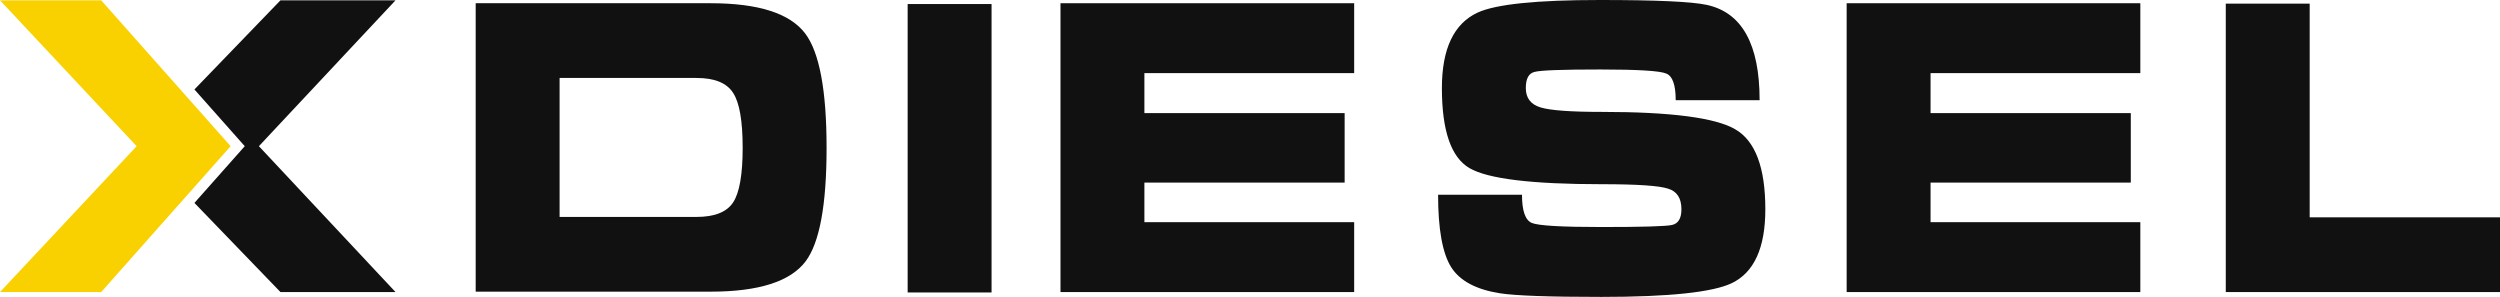
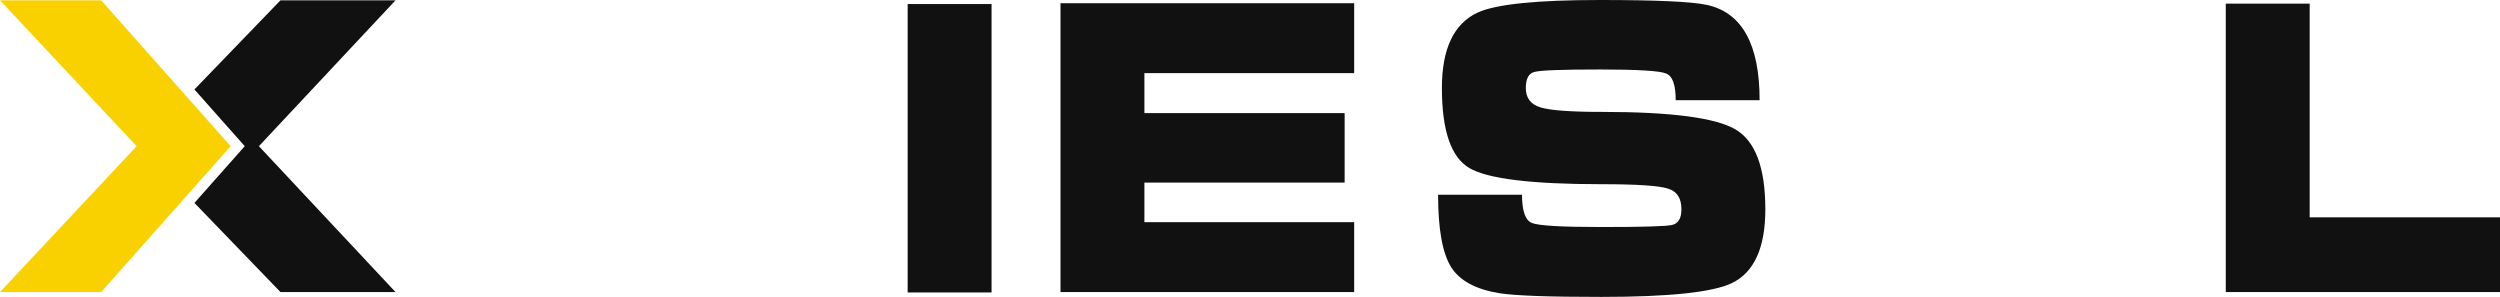
<svg xmlns="http://www.w3.org/2000/svg" width="1844" height="219" viewBox="0 0 1844 219" fill="none">
-   <path d="M350.865 215.127V2.384H524.161C559.42 2.384 582.676 9.833 593.929 24.731C604.432 38.635 609.684 66.743 609.684 109.053C609.684 151.165 604.526 179.073 594.211 192.78C582.958 207.678 559.608 215.127 524.161 215.127H350.865ZM412.756 160.004H513.752C527.068 160.004 536.07 156.429 540.759 149.278C545.448 142.127 547.792 128.718 547.792 109.053C547.792 89.189 545.448 75.682 540.759 68.531C536.07 61.181 527.068 57.506 513.752 57.506H412.756V160.004Z" fill="#111111" />
  <path d="M669.483 215.722V2.98H731.374V215.722H669.483Z" fill="#111111" />
  <path d="M782.217 215.424V2.384H998.838V53.931H844.109V83.429H991.805V134.678H844.109V163.878H998.838V215.424H782.217Z" fill="#111111" />
  <path d="M1181.42 167.453C1211.24 167.453 1228.49 166.956 1233.18 165.963C1237.87 164.97 1240.22 161.097 1240.22 154.343C1240.22 146.199 1236.93 141.133 1230.37 139.147C1223.81 136.962 1207.49 135.869 1181.42 135.869C1129.84 135.869 1097.3 131.897 1083.8 123.951C1070.3 116.005 1063.54 96.34 1063.54 64.955C1063.54 35.954 1072.36 17.381 1089.99 9.237C1103.49 3.079 1133.5 0 1180.01 0C1221.46 0 1247.72 1.192 1258.78 3.576C1284.85 9.137 1297.89 32.577 1297.89 73.894H1236C1236 62.571 1233.65 56.016 1228.96 54.229C1224.28 52.242 1208.05 51.249 1180.29 51.249C1152.35 51.249 1136.22 51.845 1131.91 53.037C1127.59 54.03 1125.44 58.003 1125.44 64.955C1125.44 72.305 1129.09 77.072 1136.41 79.257C1143.72 81.442 1158.73 82.535 1181.42 82.535C1232.43 82.535 1265.25 86.805 1279.88 95.347C1294.7 103.888 1302.11 123.554 1302.11 154.343C1302.11 182.748 1293.86 200.924 1277.35 208.869C1263.1 215.623 1231.03 219 1181.14 219C1142.69 219 1117.75 218.106 1106.31 216.318C1088.68 213.537 1076.67 207.082 1070.3 196.951C1063.92 186.622 1060.73 168.844 1060.73 143.616H1122.62C1122.62 155.535 1125.06 162.487 1129.94 164.473C1134.81 166.46 1151.97 167.453 1181.42 167.453Z" fill="#111111" />
-   <path d="M1362.09 215.424V2.384H1578.71V53.931H1423.98V83.429H1571.67V134.678H1423.98V163.878H1578.71V215.424H1362.09Z" fill="#111111" />
  <path d="M1641.73 2.682H1703.62V160.302H1844V215.424H1641.73V2.682Z" fill="#111111" />
  <path d="M0 0.232H74.635L170.115 107.828L74.635 215.424H0L100.784 107.828L0 0.232Z" fill="#F9D100" />
  <path d="M143.406 149.671L206.873 215.424H291.745L190.96 107.828L291.745 0.232H206.873L143.406 65.985L180.537 107.828L143.406 149.671Z" fill="#111111" />
</svg>